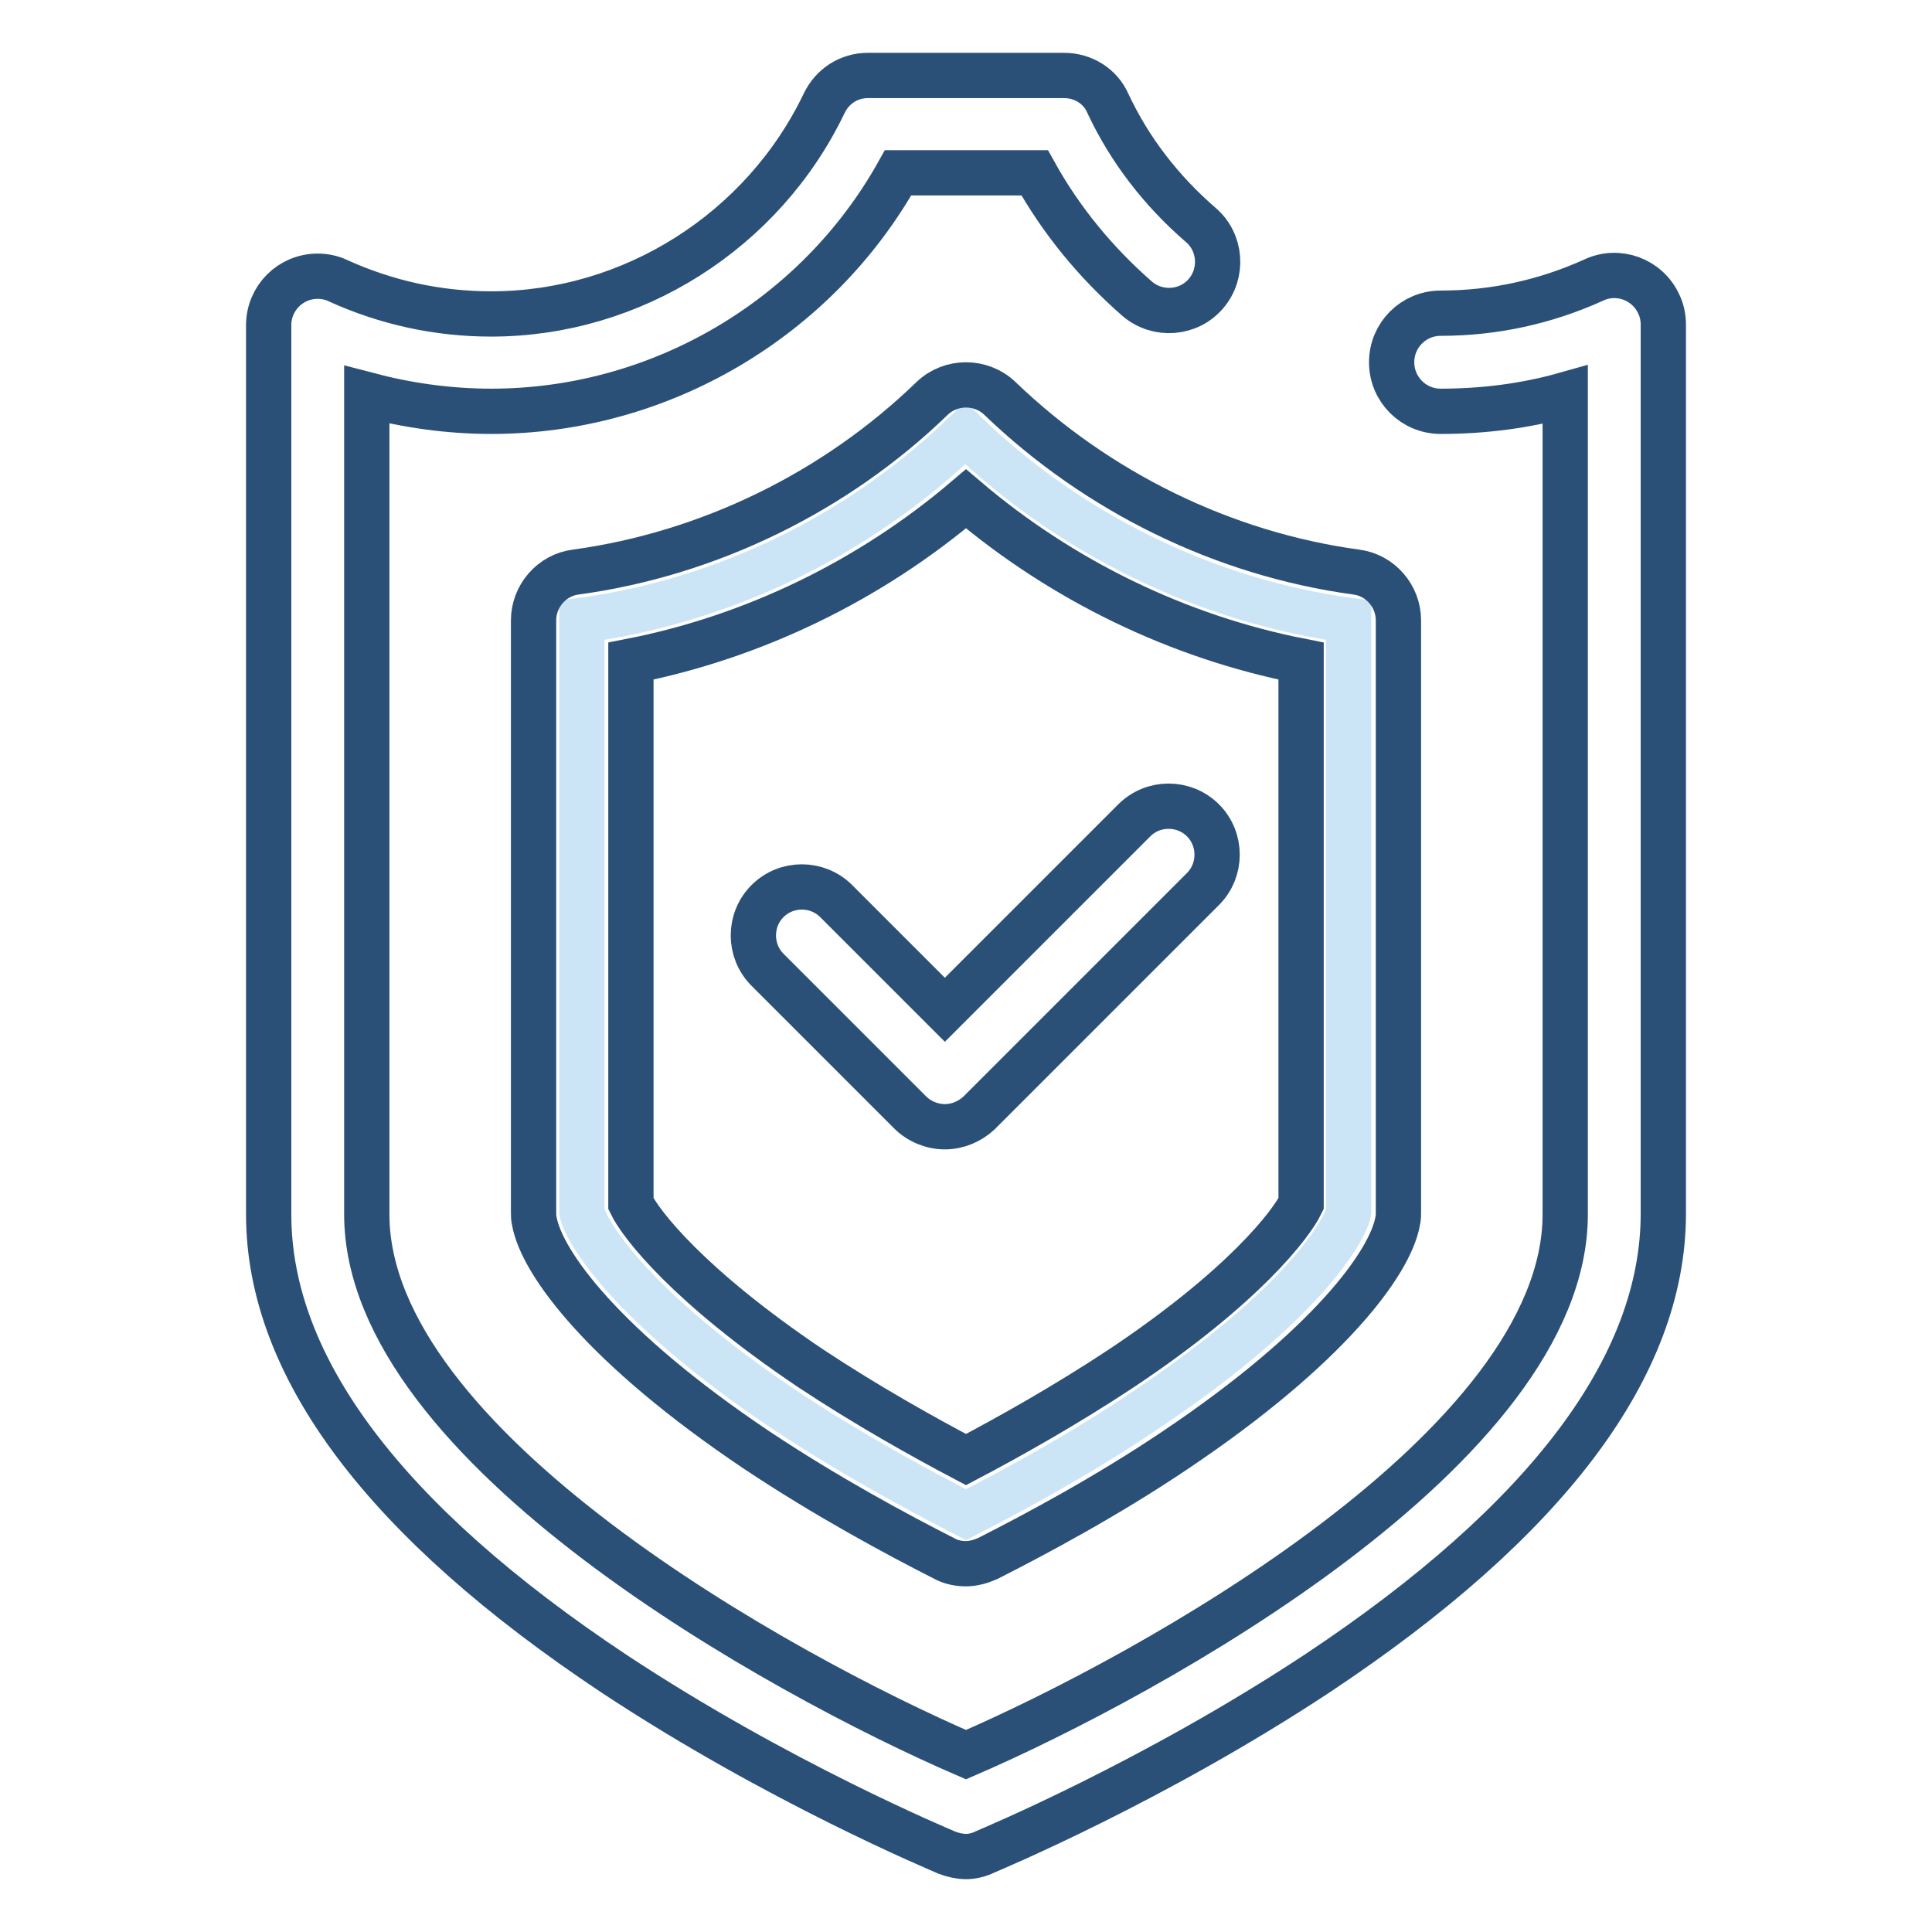
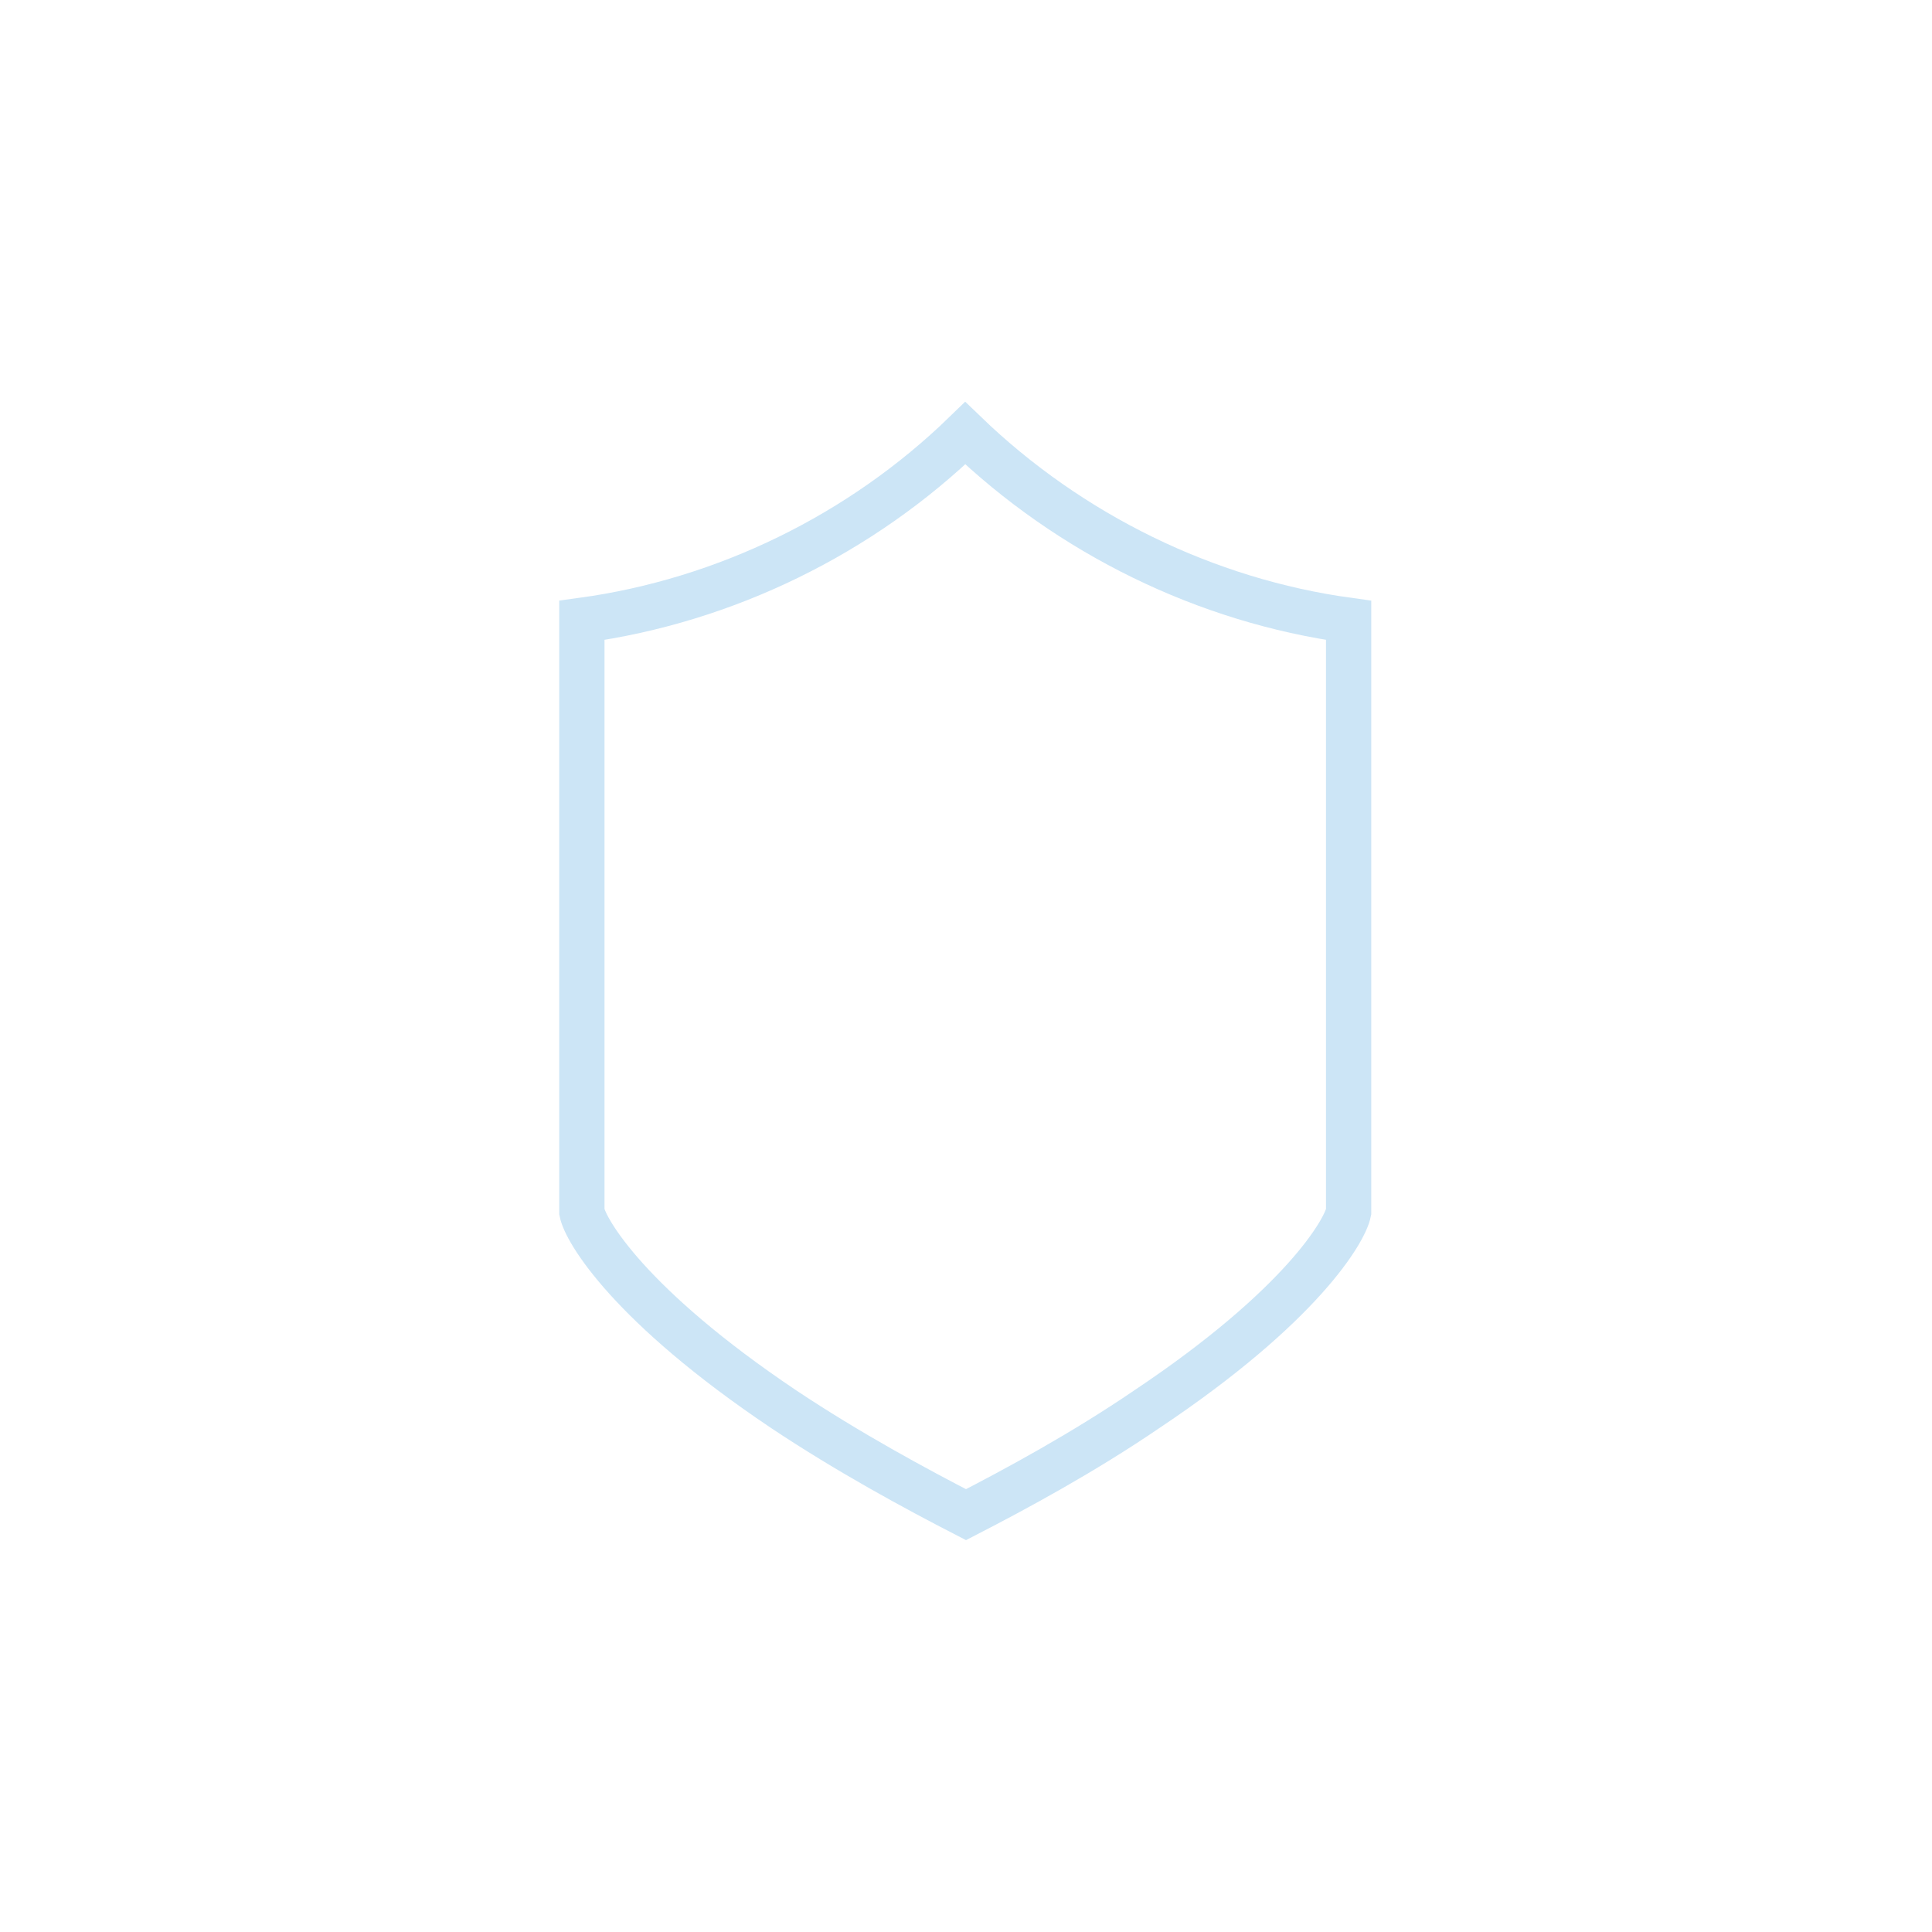
<svg xmlns="http://www.w3.org/2000/svg" version="1.1" x="0px" y="0px" viewBox="0 0 256 256" enable-background="new 0 0 256 256" xml:space="preserve">
  <g>
-     <path stroke-width="6" fill-opacity="0" stroke="#2b5078" d="M128,246c-0.8,0-1.7-0.2-2.5-0.5c-0.9-0.4-22.3-9.3-44.1-23.7c-30.4-20.2-45.8-40.7-45.8-60.9V43.1 c0-3.6,2.9-6.5,6.5-6.5c0.9,0,1.9,0.2,2.7,0.6c6.4,2.9,13.2,4.4,20.3,4.4c18.7,0,36-11,44.1-27.9c1.1-2.3,3.3-3.7,5.8-3.7H141 c2.5,0,4.8,1.4,5.8,3.7c2.9,6.2,7.1,11.6,12.3,16.1c2.7,2.3,3,6.4,0.7,9.1c-2.3,2.7-6.4,3-9.1,0.7c-5.5-4.8-10.1-10.4-13.6-16.7 H119c-10.8,19.3-31.5,31.6-53.9,31.6c-5.7,0-11.2-0.8-16.5-2.2v108.6c0,30.8,55.1,61.1,79.4,71.6c24.3-10.5,79.4-40.8,79.4-71.6 V52.3c-5.3,1.5-10.9,2.2-16.5,2.2c-3.6,0-6.5-2.9-6.5-6.5s2.9-6.5,6.5-6.5c7.1,0,13.9-1.5,20.3-4.4c3.2-1.5,7.1-0.1,8.6,3.2 c0.4,0.8,0.6,1.8,0.6,2.7v117.8c0,20.2-15.4,40.7-45.8,60.9c-21.8,14.4-43.2,23.3-44.1,23.7C129.7,245.8,128.8,246,128,246L128,246 z" />
    <path stroke-width="6" fill-opacity="0" stroke="#cce5f6" d="M128,200.7c-6.6-3.4-15.5-8.2-24.2-14c-20.4-13.7-26.2-23.6-26.7-26.1V82.2c19-2.6,37-11.4,50.8-24.8 c13.9,13.4,31.9,22.2,50.8,24.8v78.4c-0.5,2.5-6.2,12.4-26.7,26.1C143.5,192.5,134.6,197.3,128,200.7z" />
-     <path stroke-width="6" fill-opacity="0" stroke="#2b5078" d="M128,207.2c-1,0-2-0.2-2.9-0.7c-6.3-3.2-15.6-8.2-24.9-14.4c-20.1-13.5-28.4-24.7-29.4-30.3 c-0.1-0.4-0.1-0.8-0.1-1.2V82.2c0-3.2,2.4-6,5.6-6.4c17.6-2.4,34.4-10.6,47.2-23c2.5-2.4,6.5-2.4,9,0c12.9,12.4,29.6,20.6,47.2,23 c3.2,0.4,5.6,3.2,5.6,6.4v78.4c0,0.4,0,0.8-0.1,1.2c-1,5.6-9.3,16.8-29.4,30.3c-9.2,6.2-18.6,11.2-24.9,14.4 C130,206.9,129,207.2,128,207.2L128,207.2z M83.6,159.5c1.3,2.7,7.6,10.9,23.8,21.8c7.4,4.9,14.9,9.1,20.6,12.1 c5.7-3,13.2-7.2,20.6-12.1c16.2-10.8,22.5-19.1,23.8-21.8V87.6c-16.3-3.2-31.7-10.7-44.4-21.5c-12.7,10.8-28.1,18.3-44.4,21.5 L83.6,159.5L83.6,159.5z" />
-     <path stroke-width="6" fill-opacity="0" stroke="#2b5078" d="M125.2,149.3c-1.7,0-3.4-0.7-4.6-1.9l-18.9-18.9c-2.5-2.5-2.5-6.6,0-9.1c2.5-2.5,6.6-2.5,9.1,0l14.4,14.4 l25.1-25.1c2.5-2.5,6.6-2.5,9.1,0c2.5,2.5,2.5,6.6,0,9.1l-29.7,29.7C128.5,148.6,126.9,149.3,125.2,149.3z" />
  </g>
</svg>